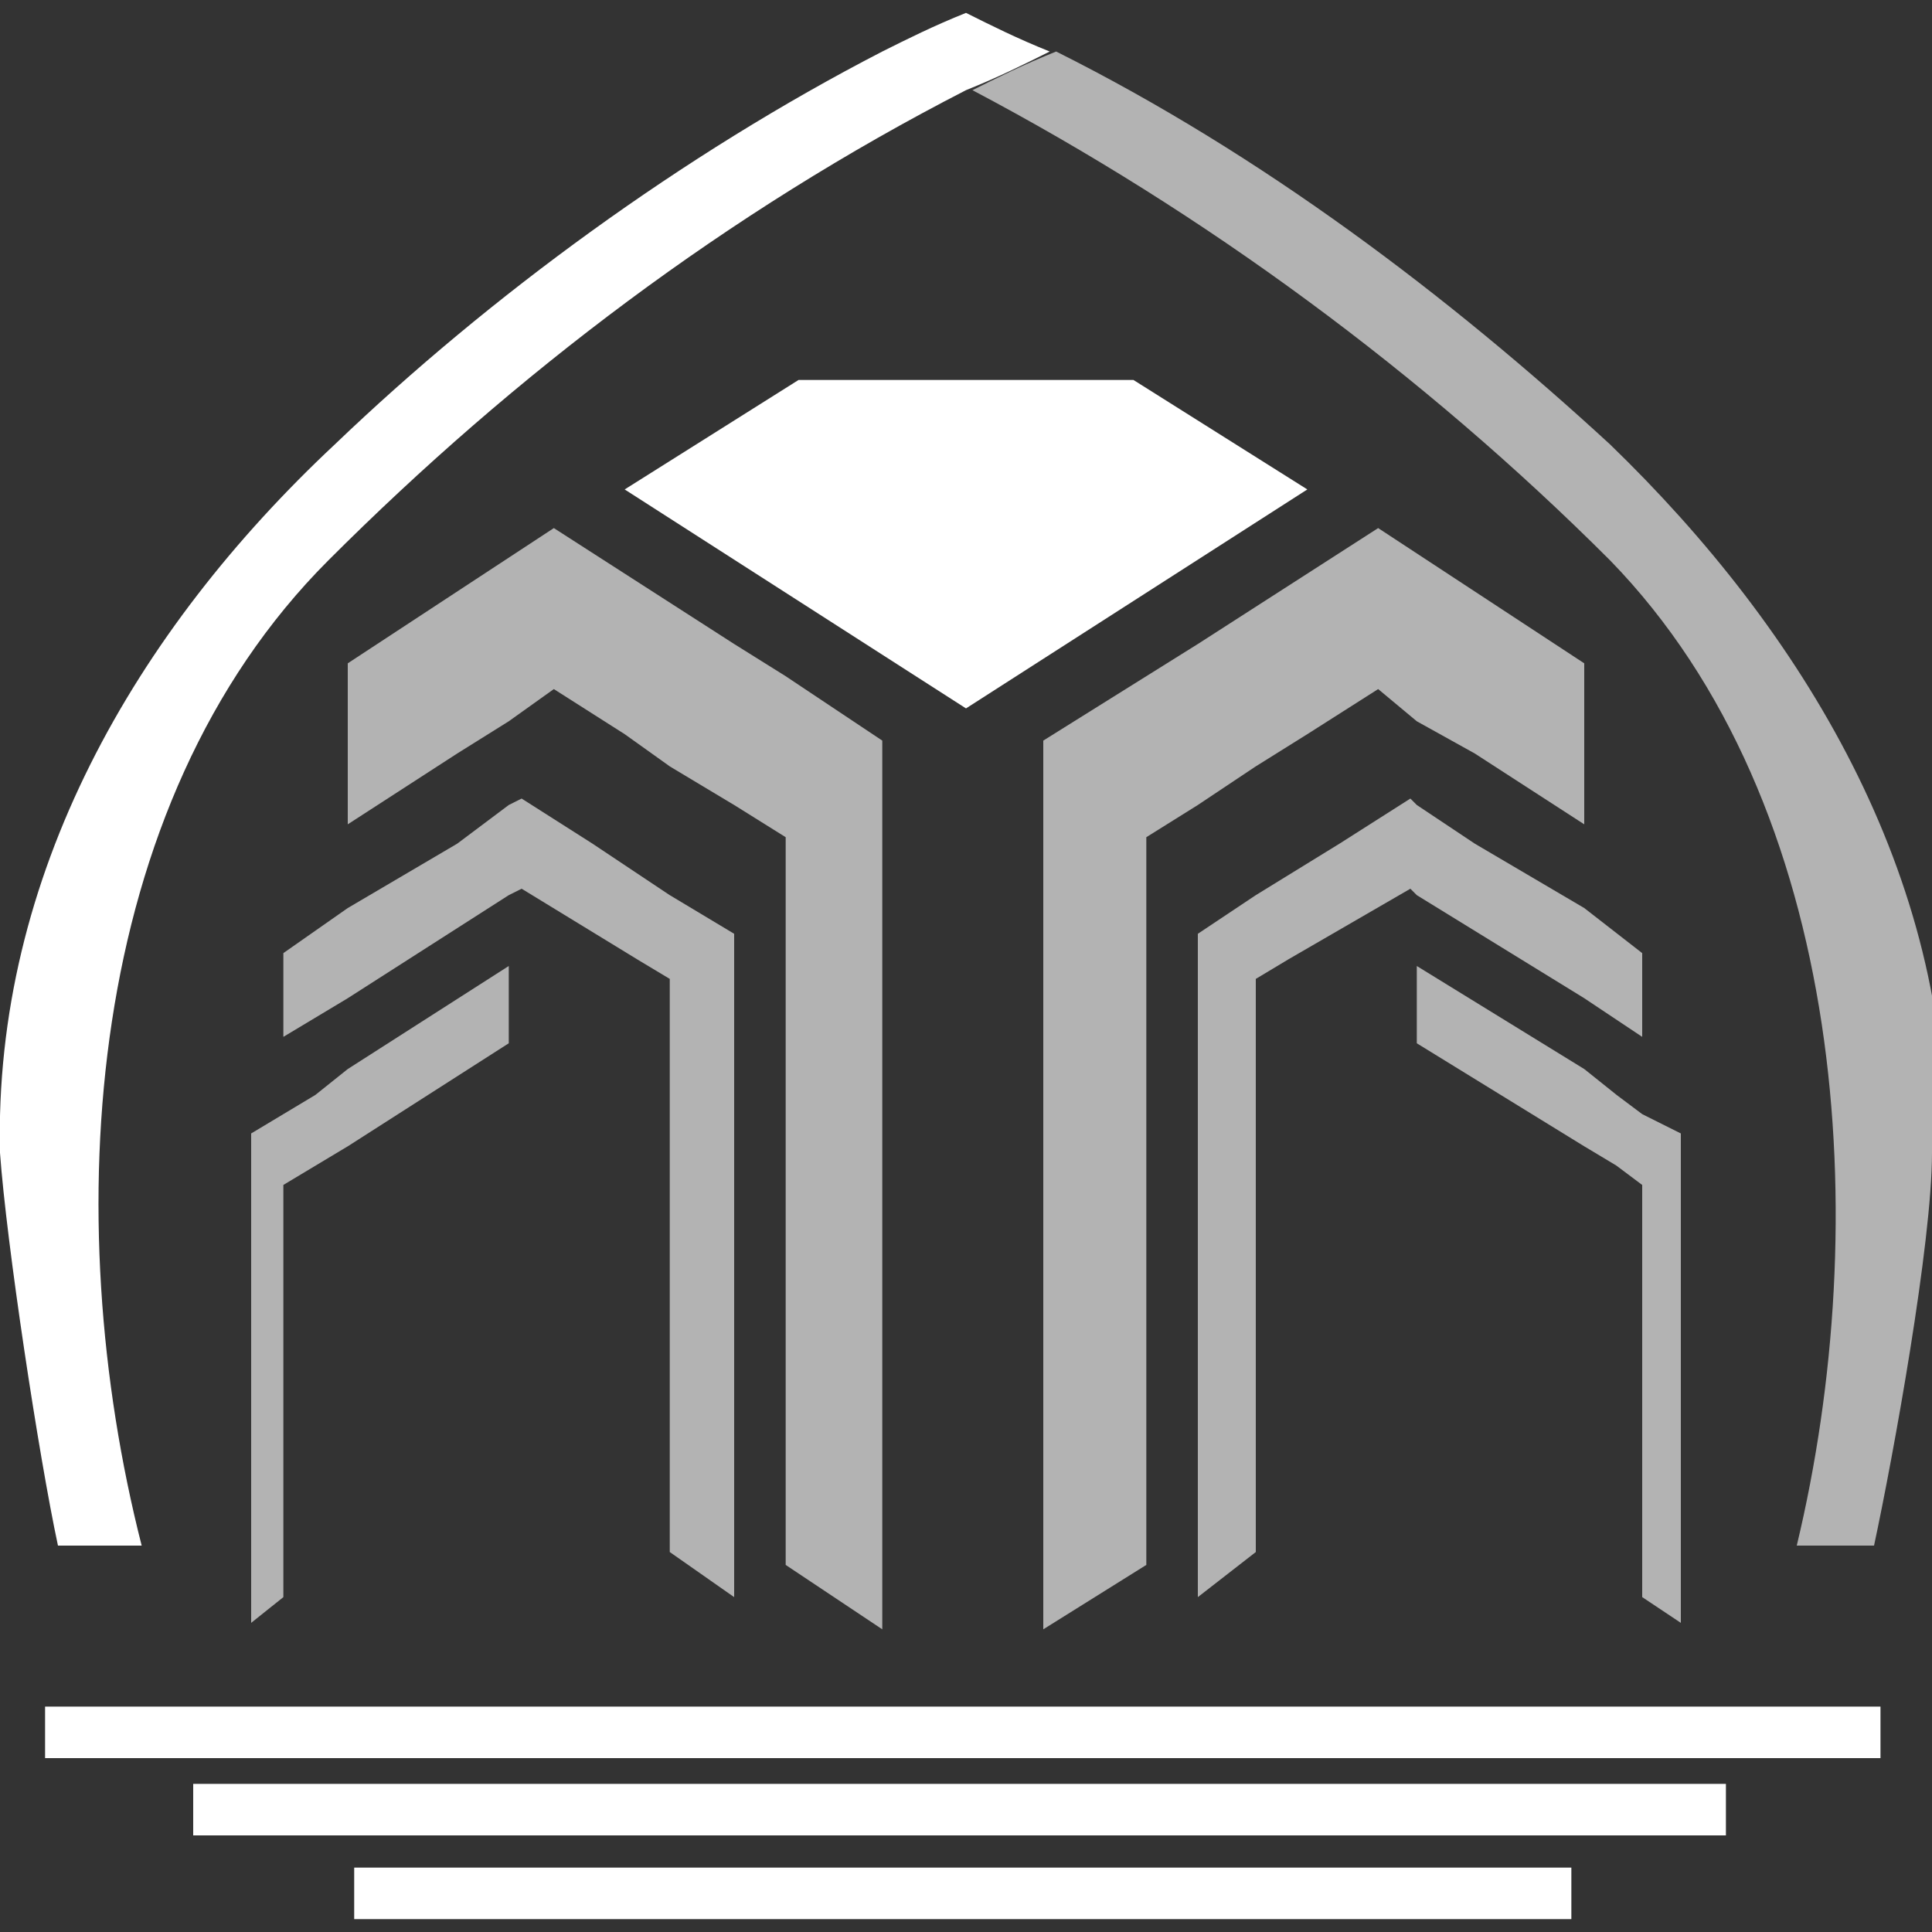
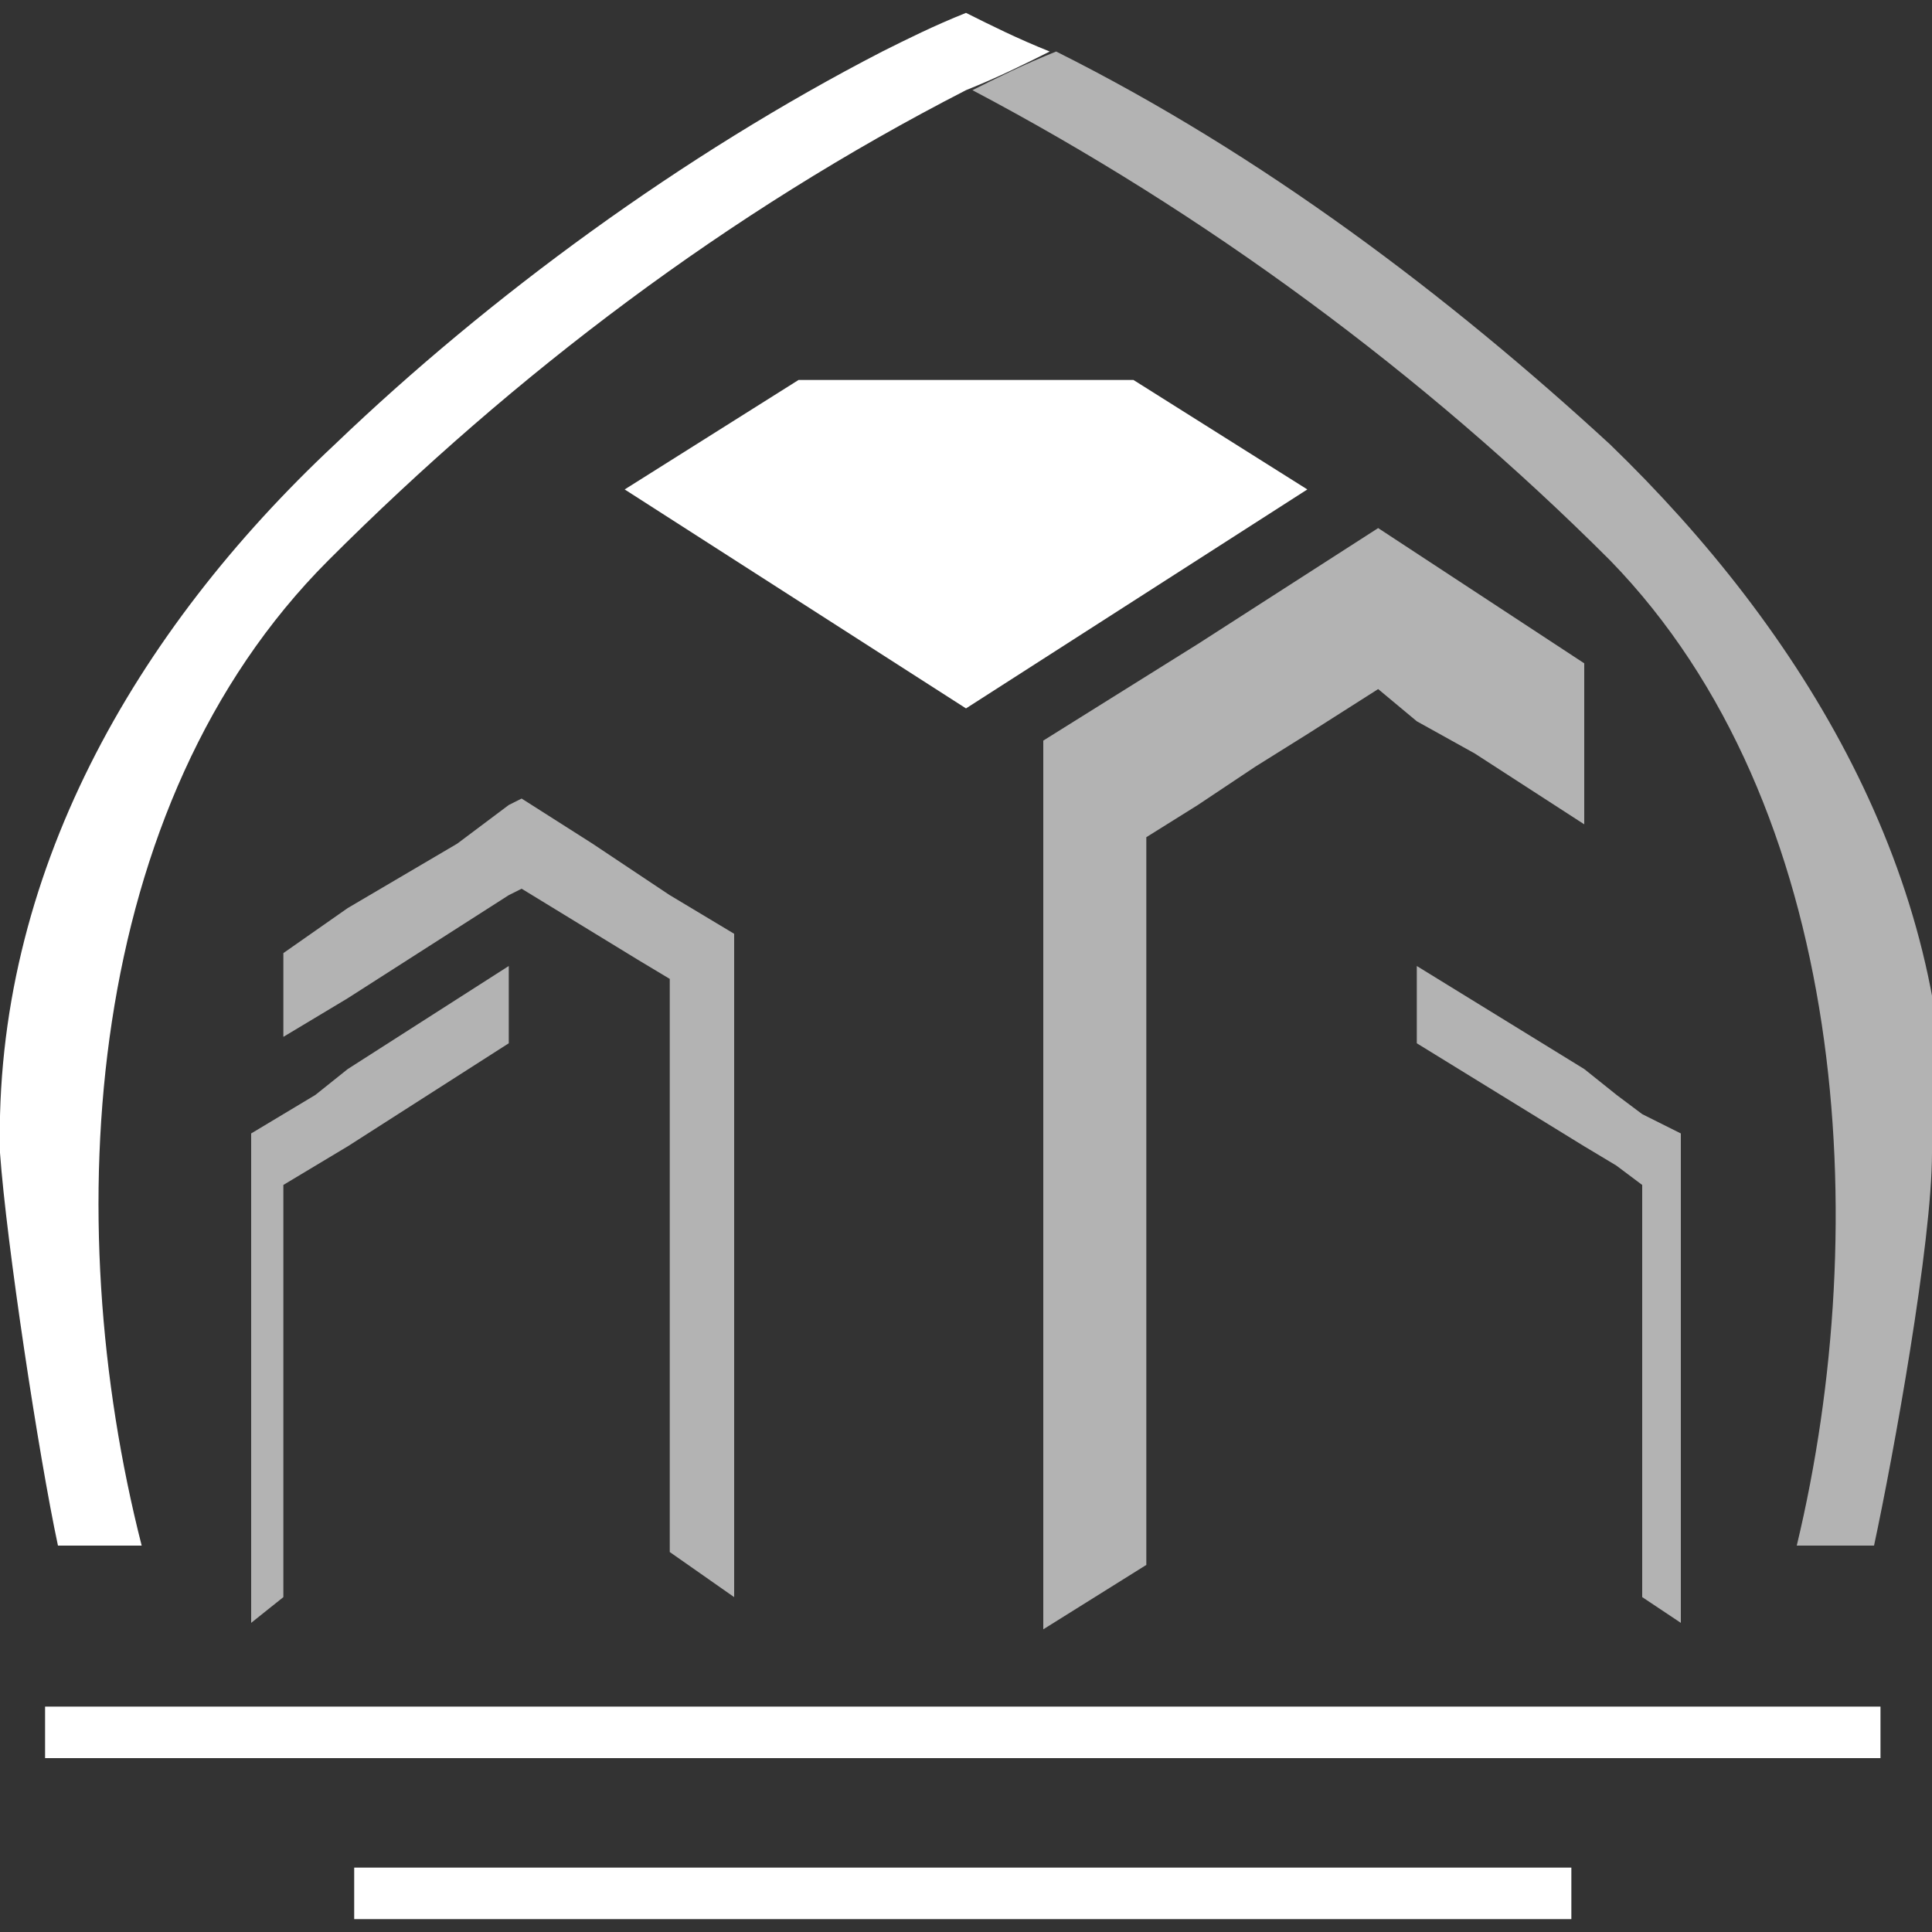
<svg xmlns="http://www.w3.org/2000/svg" id="Layer_1" data-name="Layer 1" version="1.1" viewBox="0 0 30 30">
  <rect x="0" y="0" width="30" height="30" fill="#333333" stroke="none" />
  <defs>
    <style>
      .cls-1 {
        fill: #b3b3b3;
      }

      .cls-1, .cls-2 {
        stroke-width: 0px;
      }

      .cls-2 {
        fill: #fff;
      }
    </style>
  </defs>
  <path class="cls-1" d="M30,17.9c0,1.4-.6,4.7-.9,6.1h-1.2c1.2-5,.8-11.5-2.9-15.3-2.9-2.9-6.3-5.4-9.9-7.3.4-.2.8-.4,1.3-.6,3.2,1.6,6.1,3.8,8.6,6.1,3,2.9,5.3,6.7,5.2,11h0Z" />
  <path class="cls-2" d="M16.3.8c-.4.2-.8.4-1.3.6-3.7,1.9-7,4.4-9.9,7.3-3.8,3.8-4.2,10.2-2.9,15.3H.9c-.3-1.4-.8-4.7-.9-6.1-.1-4.3,2.1-8.1,5.2-11C7.6,4.6,10.6,2.4,13.7.8c.4-.2.8-.4,1.3-.6h0c.4.2.8.4,1.3.6h0Z" />
  <g>
    <polygon class="cls-1" points="7.9 15 7.9 16.2 5.4 17.8 4.9 18.1 4.4 18.4 4.4 24.8 3.9 25.2 3.9 25.2 3.9 17.6 3.9 17.6 4.4 17.3 4.9 17 5.4 16.6 7.9 15" />
    <polygon class="cls-1" points="11.4 14.5 11.4 24.8 10.4 24.1 10.4 15.2 9.9 14.9 8.1 13.8 7.9 13.9 5.4 15.5 4.4 16.1 4.4 14.8 5.4 14.1 7.1 13.1 7.9 12.5 8.1 12.4 9.2 13.1 10.4 13.9 11.4 14.5" />
-     <polygon class="cls-1" points="13.7 11.5 13.7 25.3 12.2 24.3 12.2 13 11.4 12.5 10.4 11.9 9.7 11.4 8.6 10.7 7.9 11.2 7.1 11.7 5.4 12.8 5.4 10.3 8.6 8.2 11.4 10 12.2 10.5 13.7 11.5" />
  </g>
  <g>
    <polygon class="cls-1" points="26.1 17.6 26.1 25.2 26.1 25.2 25.5 24.8 25.5 18.4 25.1 18.1 24.6 17.8 22 16.2 22 15 24.6 16.6 25.1 17 25.5 17.3 26.1 17.6 26.1 17.6" />
-     <polygon class="cls-1" points="18.6 14.5 18.6 24.8 19.5 24.1 19.5 15.2 20 14.9 21.9 13.8 22 13.9 24.6 15.5 25.5 16.1 25.5 14.8 24.6 14.1 22.9 13.1 22 12.5 21.9 12.4 20.8 13.1 19.5 13.9 18.6 14.5" />
    <polygon class="cls-1" points="16.2 11.5 16.2 25.3 17.8 24.3 17.8 13 18.6 12.5 19.5 11.9 20.3 11.4 21.4 10.7 22 11.2 22.9 11.7 24.6 12.8 24.6 10.3 21.4 8.2 18.6 10 17.8 10.5 16.2 11.5" />
  </g>
  <polygon class="cls-2" points="20.3 7.6 15 11 9.7 7.6 12.4 5.9 17.6 5.9 20.3 7.6" />
  <rect class="cls-2" x=".7" y="26.5" width="28.5" height=".8" />
  <rect class="cls-2" x="5.5" y="29" width="18.9" height=".8" />
-   <rect class="cls-2" x="3" y="27.7" width="23.8" height=".8" />
</svg>